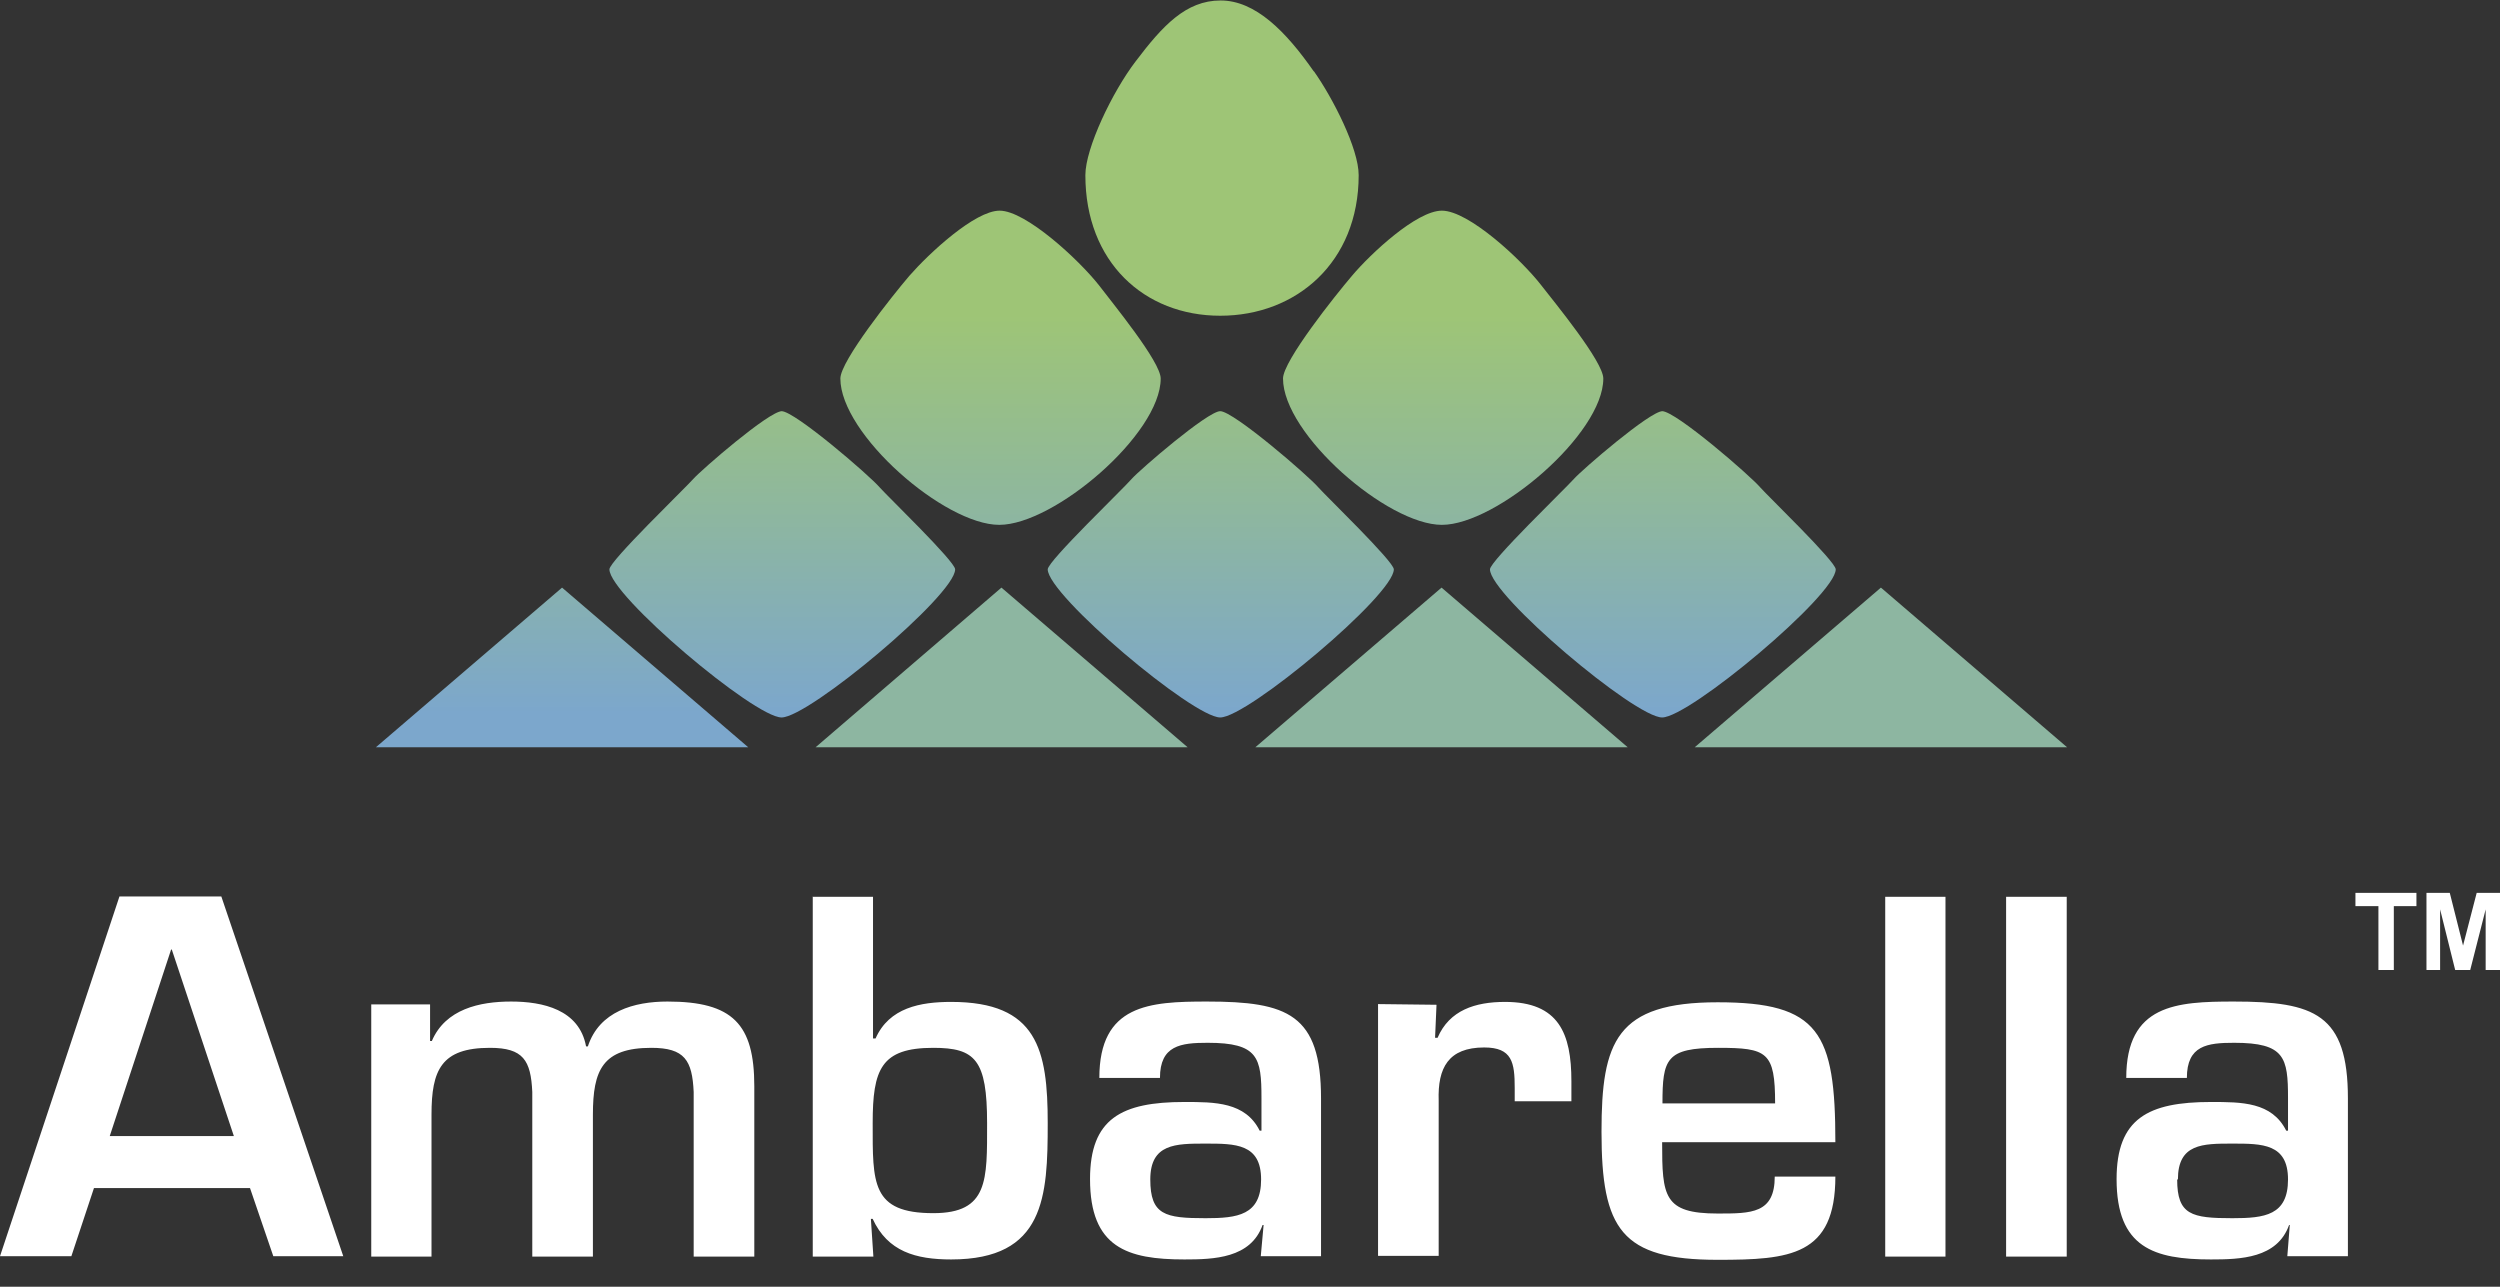
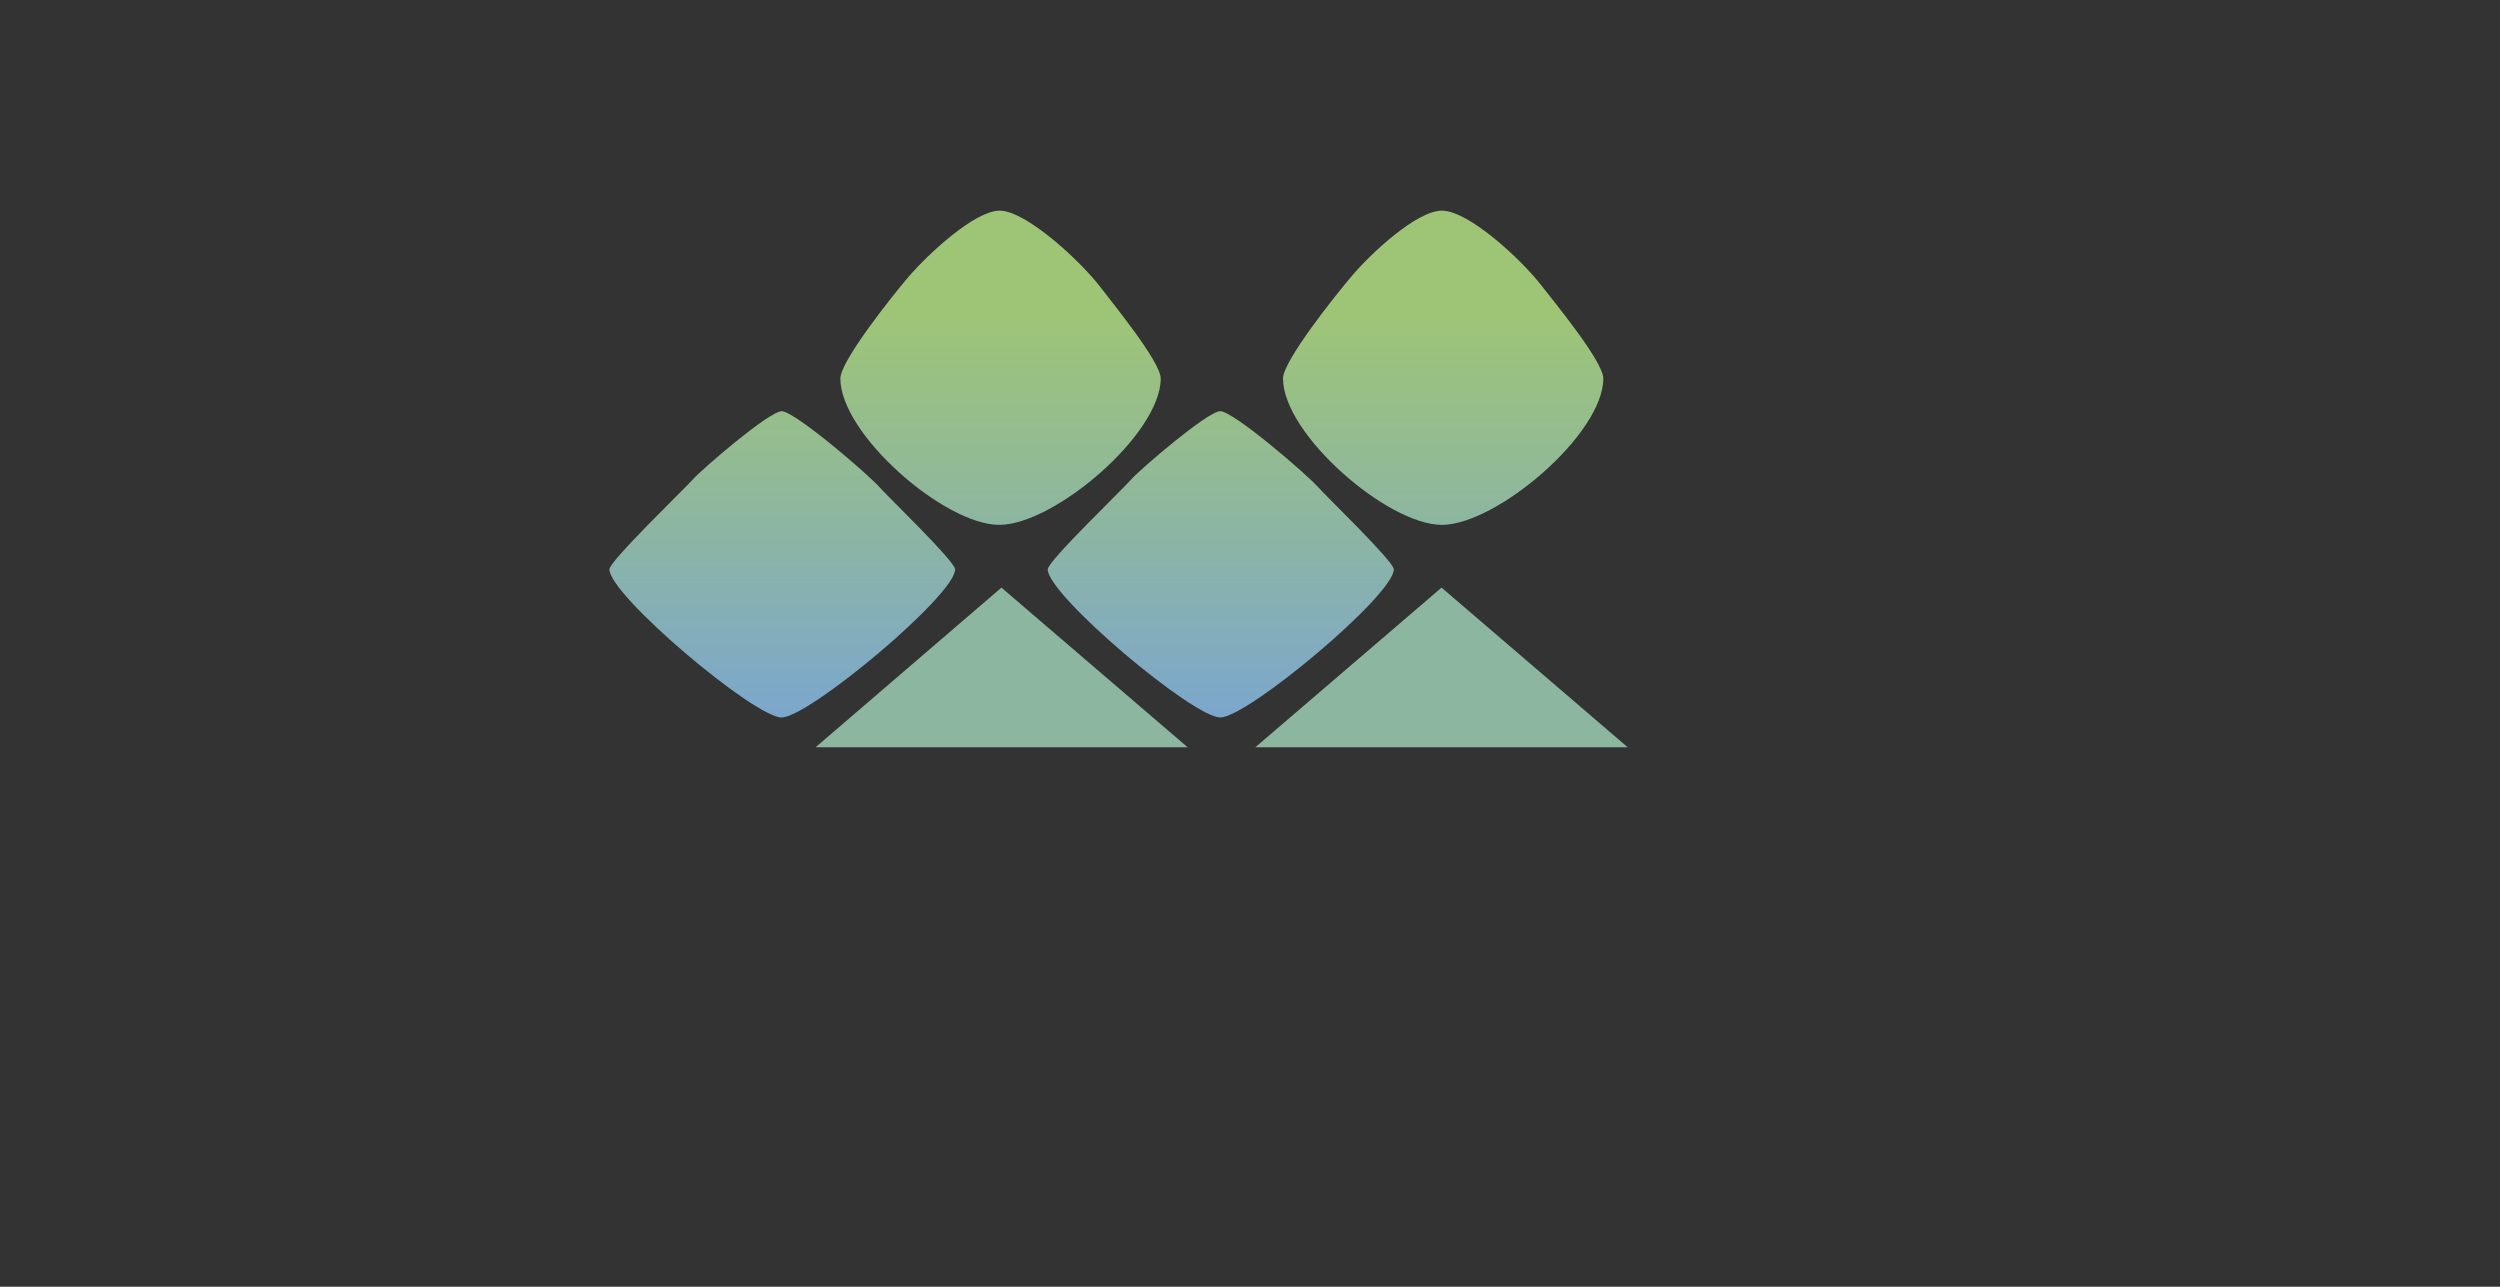
<svg xmlns="http://www.w3.org/2000/svg" width="68" height="35" viewBox="0 0 68 35" fill="none">
  <rect x="0" y="0" width="68" height="35" fill="#333333" stroke="none" />
-   <path d="M10.225 20.325L15.288 15.983L20.351 20.325H10.234H10.225Z" fill="url(#paint0_linear_3879_1089)" />
  <path d="M22.185 20.325L27.239 15.983L32.303 20.325H22.185Z" fill="url(#paint1_linear_3879_1089)" />
  <path d="M34.146 20.325L39.21 15.983L44.273 20.325H34.156H34.146Z" fill="url(#paint2_linear_3879_1089)" />
-   <path d="M46.097 20.325L51.161 15.983L56.224 20.325H46.107H46.097Z" fill="url(#paint3_linear_3879_1089)" />
-   <path d="M35.736 1.935C36.254 2.666 36.956 4.042 36.956 4.764C36.956 7.135 35.258 8.588 33.19 8.588C31.122 8.588 29.522 7.125 29.522 4.764C29.522 4.032 30.254 2.501 30.888 1.671C31.619 0.705 32.254 0.013 33.2 0.013C34.146 0.013 34.975 0.852 35.736 1.944V1.935Z" fill="url(#paint4_linear_3879_1089)" />
  <path d="M39.219 5.73C39.951 5.73 41.385 7.066 41.922 7.759C42.293 8.237 43.61 9.837 43.61 10.296C43.61 11.808 40.703 14.276 39.219 14.276C37.737 14.276 34.898 11.808 34.898 10.296C34.898 9.818 36.322 8.032 36.771 7.505C37.288 6.891 38.537 5.73 39.219 5.73Z" fill="url(#paint5_linear_3879_1089)" />
  <path d="M27.19 5.73C27.902 5.73 29.346 7.066 29.892 7.759C30.253 8.237 31.571 9.837 31.571 10.296C31.571 11.808 28.673 14.276 27.18 14.276C25.688 14.276 22.858 11.808 22.858 10.296C22.858 9.818 24.283 8.032 24.732 7.505C25.268 6.891 26.517 5.73 27.19 5.73Z" fill="url(#paint6_linear_3879_1089)" />
-   <path d="M45.21 11.184C45.581 11.184 47.61 12.94 47.883 13.262C48.068 13.476 49.932 15.271 49.932 15.486C49.932 16.189 45.951 19.515 45.21 19.515C44.468 19.515 40.527 16.189 40.527 15.486C40.527 15.262 42.576 13.291 42.81 13.027C43.034 12.774 44.878 11.184 45.219 11.184H45.21Z" fill="url(#paint7_linear_3879_1089)" />
  <path d="M33.19 11.184C33.551 11.184 35.59 12.94 35.864 13.262C36.049 13.476 37.912 15.271 37.912 15.486C37.912 16.189 33.932 19.515 33.19 19.515C32.449 19.515 28.498 16.189 28.498 15.486C28.498 15.262 30.556 13.291 30.781 13.027C31.005 12.774 32.849 11.184 33.19 11.184Z" fill="url(#paint8_linear_3879_1089)" />
  <path d="M21.259 11.184C21.619 11.184 23.659 12.94 23.932 13.262C24.117 13.476 25.98 15.271 25.98 15.486C25.98 16.189 22 19.515 21.259 19.515C20.517 19.515 16.576 16.189 16.576 15.486C16.576 15.262 18.624 13.291 18.858 13.027C19.083 12.774 20.917 11.184 21.268 11.184H21.259Z" fill="url(#paint9_linear_3879_1089)" />
-   <path d="M2.556 32.315L1.941 34.169H0L3.249 24.384H6.02L9.337 34.169H7.434L6.8 32.315H2.576H2.556ZM4.683 25.828H4.654L2.985 30.901H6.361L4.673 25.828H4.683ZM11.698 27.32V28.315H11.746C12.117 27.447 13.044 27.242 13.902 27.242C14.761 27.242 15.756 27.457 15.941 28.462H15.99C16.302 27.506 17.249 27.242 18.156 27.242C19.932 27.242 20.517 27.857 20.517 29.545V34.179H18.868V29.701C18.829 28.842 18.624 28.501 17.717 28.501C16.39 28.501 16.127 29.106 16.127 30.315V34.179H14.478V29.701C14.439 28.842 14.234 28.501 13.327 28.501C12 28.501 11.737 29.106 11.737 30.315V34.179H10.098V27.32H11.688H11.698ZM22.098 24.393H23.746V28.247H23.815C24.185 27.408 25.034 27.252 25.873 27.252C28.215 27.252 28.498 28.55 28.498 30.55C28.498 32.55 28.419 34.257 25.873 34.257C24.907 34.257 24.146 34.042 23.737 33.154H23.688L23.756 34.179H22.107V24.384L22.098 24.393ZM23.737 30.55C23.737 32.179 23.698 32.998 25.385 32.998C26.888 32.998 26.849 32.101 26.849 30.55C26.849 28.823 26.527 28.501 25.385 28.501C23.961 28.501 23.737 29.086 23.737 30.55ZM34.38 33.32H34.342C34.02 34.228 33.015 34.257 32.215 34.257C30.663 34.257 29.649 33.935 29.649 32.072C29.649 30.423 30.507 29.974 32.215 29.974C33.044 29.974 33.873 29.974 34.263 30.754H34.312V29.867C34.312 28.764 34.224 28.364 32.849 28.364C32.117 28.364 31.551 28.433 31.551 29.32H29.902C29.902 27.32 31.268 27.242 32.829 27.242C35.024 27.242 35.932 27.584 35.932 29.876V34.169H34.293L34.371 33.31L34.38 33.32ZM31.288 32.081C31.288 33.047 31.688 33.135 32.79 33.135C33.658 33.135 34.302 33.057 34.302 32.081C34.302 31.106 33.6 31.106 32.79 31.106C31.98 31.106 31.288 31.106 31.288 32.081ZM39.073 27.33L39.034 28.228H39.102C39.424 27.476 40.127 27.252 40.937 27.252C42.4 27.252 42.742 28.11 42.742 29.408V29.954H41.2V29.593C41.2 28.901 41.132 28.491 40.371 28.491C39.395 28.491 39.102 29.047 39.132 29.935V34.159H37.483V27.311L39.093 27.33H39.073ZM49.922 32.003C49.922 34.159 48.683 34.267 46.722 34.267C44.098 34.267 43.561 33.437 43.561 30.784C43.561 28.325 43.961 27.262 46.722 27.262C49.483 27.262 49.922 28.081 49.922 31.067H45.21C45.21 32.54 45.249 33.008 46.722 33.008C47.639 33.008 48.273 33.008 48.273 32.003H49.912H49.922ZM48.283 30.013C48.283 28.608 48.068 28.501 46.732 28.501C45.317 28.501 45.219 28.803 45.219 30.013H48.283ZM51.278 24.393H52.917V34.179H51.278V24.393ZM54.566 24.393H56.215V34.179H54.566V24.393ZM62.302 33.32H62.263C61.941 34.228 60.937 34.257 60.137 34.257C58.585 34.257 57.571 33.935 57.571 32.072C57.571 30.423 58.429 29.974 60.137 29.974C60.976 29.974 61.795 29.974 62.185 30.754H62.234V29.867C62.234 28.764 62.146 28.364 60.771 28.364C60.039 28.364 59.483 28.433 59.483 29.32H57.834C57.834 27.32 59.2 27.242 60.761 27.242C62.956 27.242 63.863 27.584 63.863 29.876V34.169H62.215L62.283 33.31L62.302 33.32ZM59.219 32.081C59.219 33.047 59.61 33.135 60.722 33.135C61.6 33.135 62.234 33.057 62.234 32.081C62.234 31.106 61.532 31.106 60.722 31.106C59.912 31.106 59.239 31.106 59.239 32.081H59.219ZM64.693 26.384V24.647H64.068V24.286H65.727V24.647H65.112V26.384H64.683H64.693ZM66 26.384V24.286H66.634L66.995 25.72L67.366 24.286H68V26.384H67.61V24.735L67.19 26.384H66.781L66.371 24.735V26.384H66Z" fill="white" />
  <defs>
    <linearGradient id="paint0_linear_3879_1089" x1="15.288" y1="23.876" x2="15.288" y2="8.939" gradientUnits="userSpaceOnUse">
      <stop offset="0.3" stop-color="#7CA7CC" />
      <stop offset="1" stop-color="#9EC576" />
    </linearGradient>
    <linearGradient id="paint1_linear_3879_1089" x1="27.249" y1="-286.085" x2="27.249" y2="-286.085" gradientUnits="userSpaceOnUse">
      <stop offset="0.3" stop-color="#7CA7CC" />
      <stop offset="1" stop-color="#9EC576" />
    </linearGradient>
    <linearGradient id="paint2_linear_3879_1089" x1="39.2" y1="-286.085" x2="39.2" y2="-286.085" gradientUnits="userSpaceOnUse">
      <stop offset="0.3" stop-color="#7CA7CC" />
      <stop offset="1" stop-color="#9EC576" />
    </linearGradient>
    <linearGradient id="paint3_linear_3879_1089" x1="51.161" y1="-286.085" x2="51.161" y2="-286.085" gradientUnits="userSpaceOnUse">
      <stop offset="0.3" stop-color="#7CA7CC" />
      <stop offset="1" stop-color="#9EC576" />
    </linearGradient>
    <linearGradient id="paint4_linear_3879_1089" x1="33.239" y1="25.359" x2="33.239" y2="8.579" gradientUnits="userSpaceOnUse">
      <stop offset="0.3" stop-color="#7CA7CC" />
      <stop offset="1" stop-color="#9EC576" />
    </linearGradient>
    <linearGradient id="paint5_linear_3879_1089" x1="39.249" y1="24.549" x2="39.249" y2="8.569" gradientUnits="userSpaceOnUse">
      <stop offset="0.3" stop-color="#7CA7CC" />
      <stop offset="1" stop-color="#9EC576" />
    </linearGradient>
    <linearGradient id="paint6_linear_3879_1089" x1="27.21" y1="24.549" x2="27.21" y2="8.569" gradientUnits="userSpaceOnUse">
      <stop offset="0.3" stop-color="#7CA7CC" />
      <stop offset="1" stop-color="#9EC576" />
    </linearGradient>
    <linearGradient id="paint7_linear_3879_1089" x1="45.229" y1="23.876" x2="45.229" y2="8.94" gradientUnits="userSpaceOnUse">
      <stop offset="0.3" stop-color="#7CA7CC" />
      <stop offset="1" stop-color="#9EC576" />
    </linearGradient>
    <linearGradient id="paint8_linear_3879_1089" x1="33.2" y1="23.876" x2="33.2" y2="8.94" gradientUnits="userSpaceOnUse">
      <stop offset="0.3" stop-color="#7CA7CC" />
      <stop offset="1" stop-color="#9EC576" />
    </linearGradient>
    <linearGradient id="paint9_linear_3879_1089" x1="21.278" y1="23.876" x2="21.278" y2="8.94" gradientUnits="userSpaceOnUse">
      <stop offset="0.3" stop-color="#7CA7CC" />
      <stop offset="1" stop-color="#9EC576" />
    </linearGradient>
  </defs>
</svg>